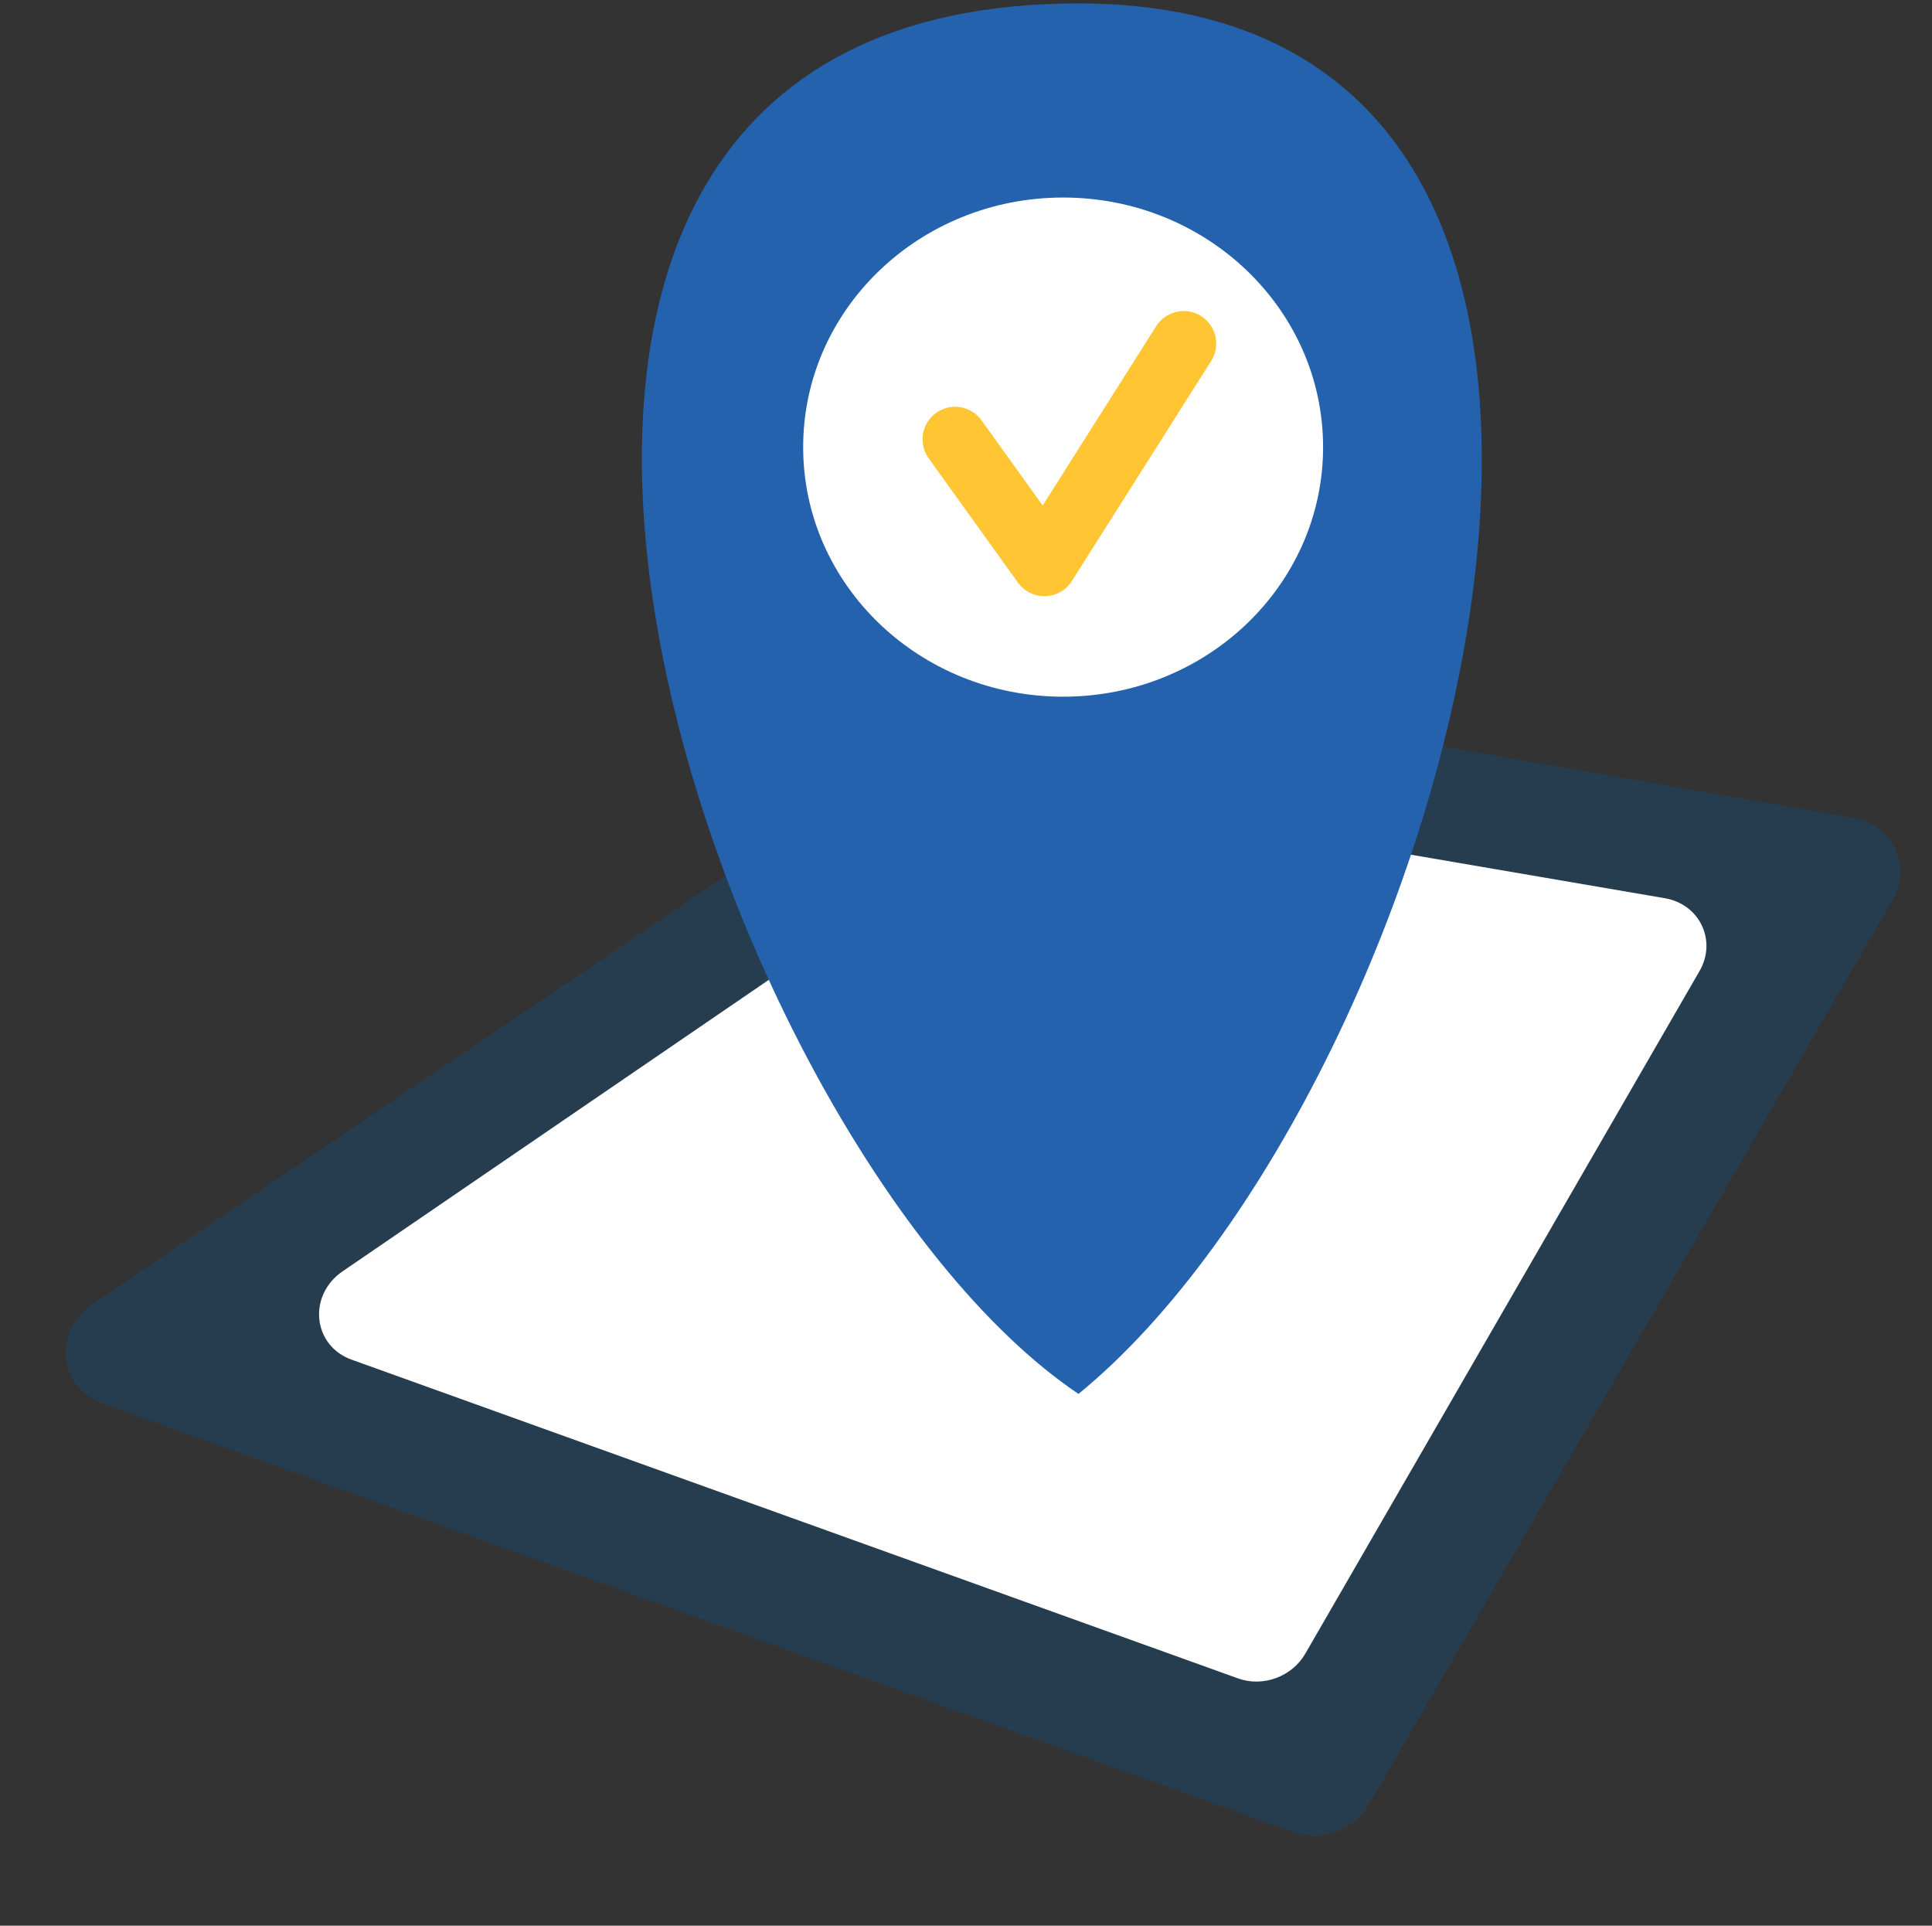
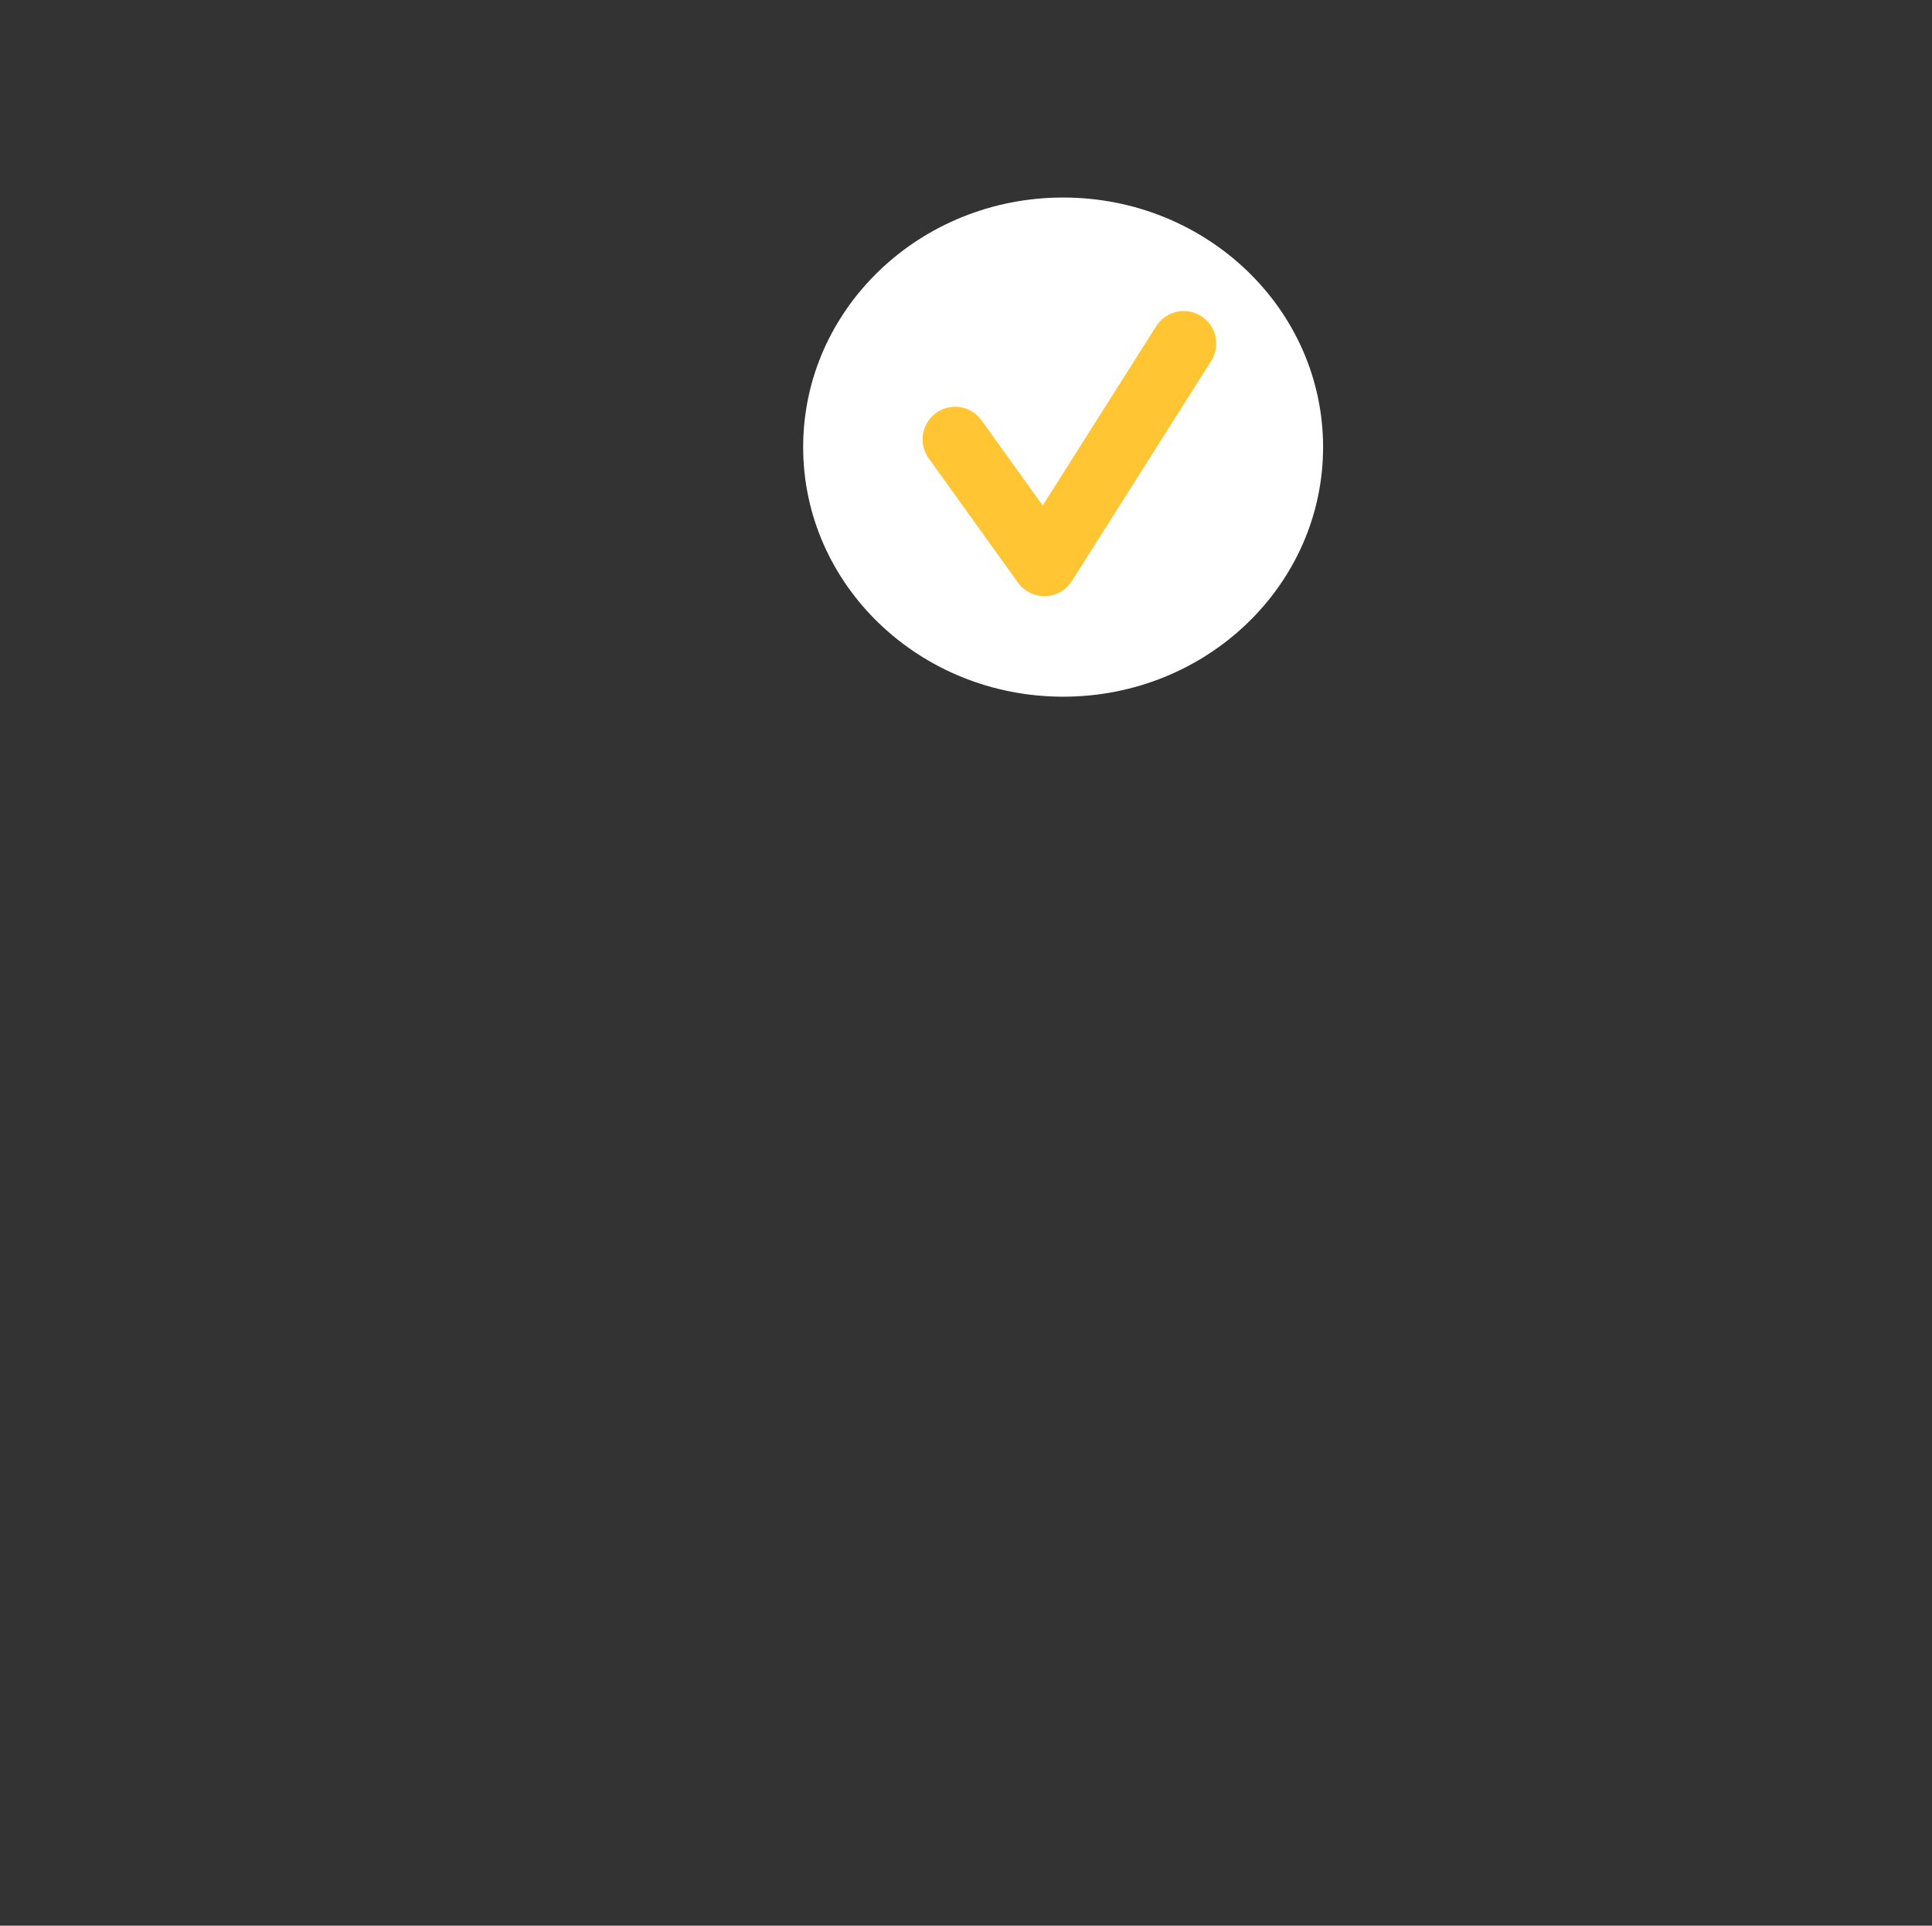
<svg xmlns="http://www.w3.org/2000/svg" width="297" height="296" fill="none">
  <rect width="100%" height="100%" fill="#333333" stroke="none" />
-   <path fill="#005CAA" fill-opacity=".25" d="M154.14 105.806c2.107-1.425 4.697-1.989 7.163-1.561l123.651 21.495c6.01 1.044 9 7.355 5.967 12.593l-80.476 139.008c-2.308 3.986-7.314 5.824-11.632 4.27L15.745 215.717c-6.755-2.431-7.61-11.169-1.498-15.302l139.893-94.609Z" />
-   <path fill="#fff" d="M157.519 123.714c1.873-1.281 4.184-1.793 6.385-1.416l92.033 15.771c5.35.916 8.022 6.527 5.328 11.19L200.66 254.187c-2.048 3.546-6.501 5.184-10.341 3.803L54.042 208.993c-5.987-2.153-6.769-9.887-1.372-13.578l104.849-71.701Z" />
-   <path fill="#2462AE" d="M165.792 214.263C108.247 175.508 49.112.526 165.792.525c104.52 0 57.544 166.762 0 213.738Z" />
  <ellipse cx="163.431" cy="68.727" fill="#fff" rx="39.963" ry="38.364" />
  <path stroke="#FFC533" stroke-linecap="round" stroke-linejoin="round" stroke-width="10" d="m146.824 67.527 13.723 19.11 21.419-33.828" />
</svg>